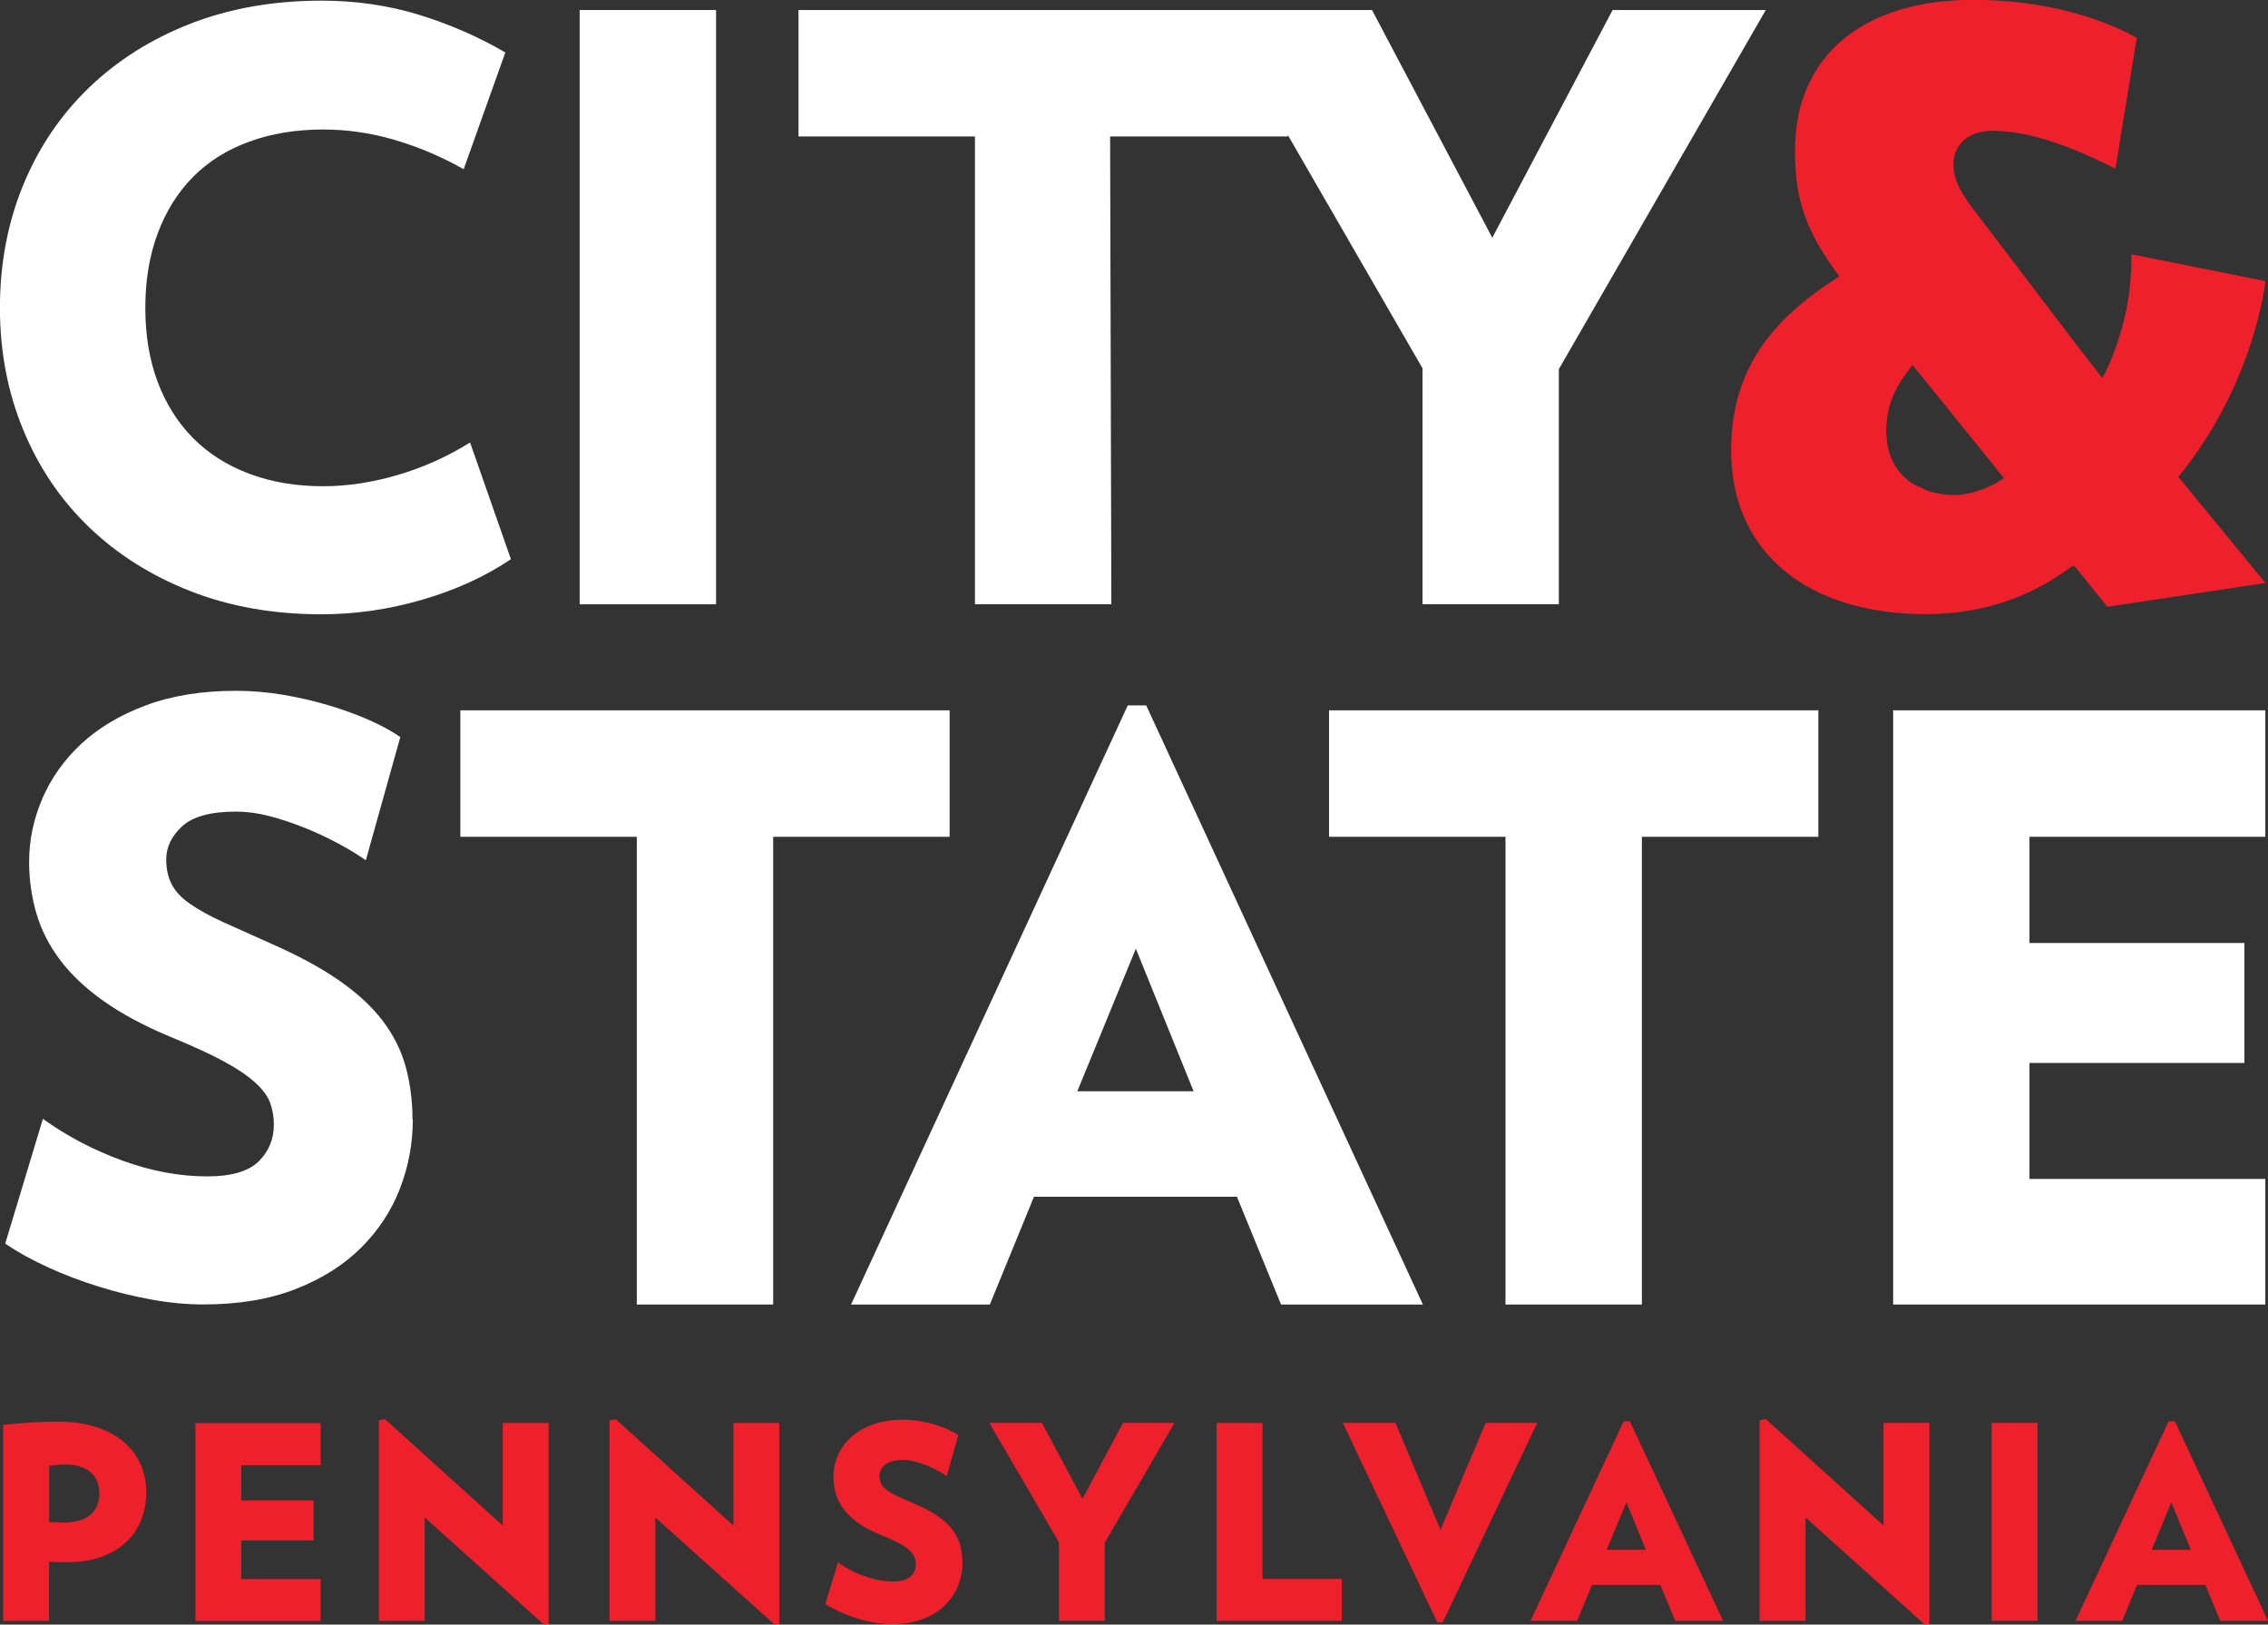
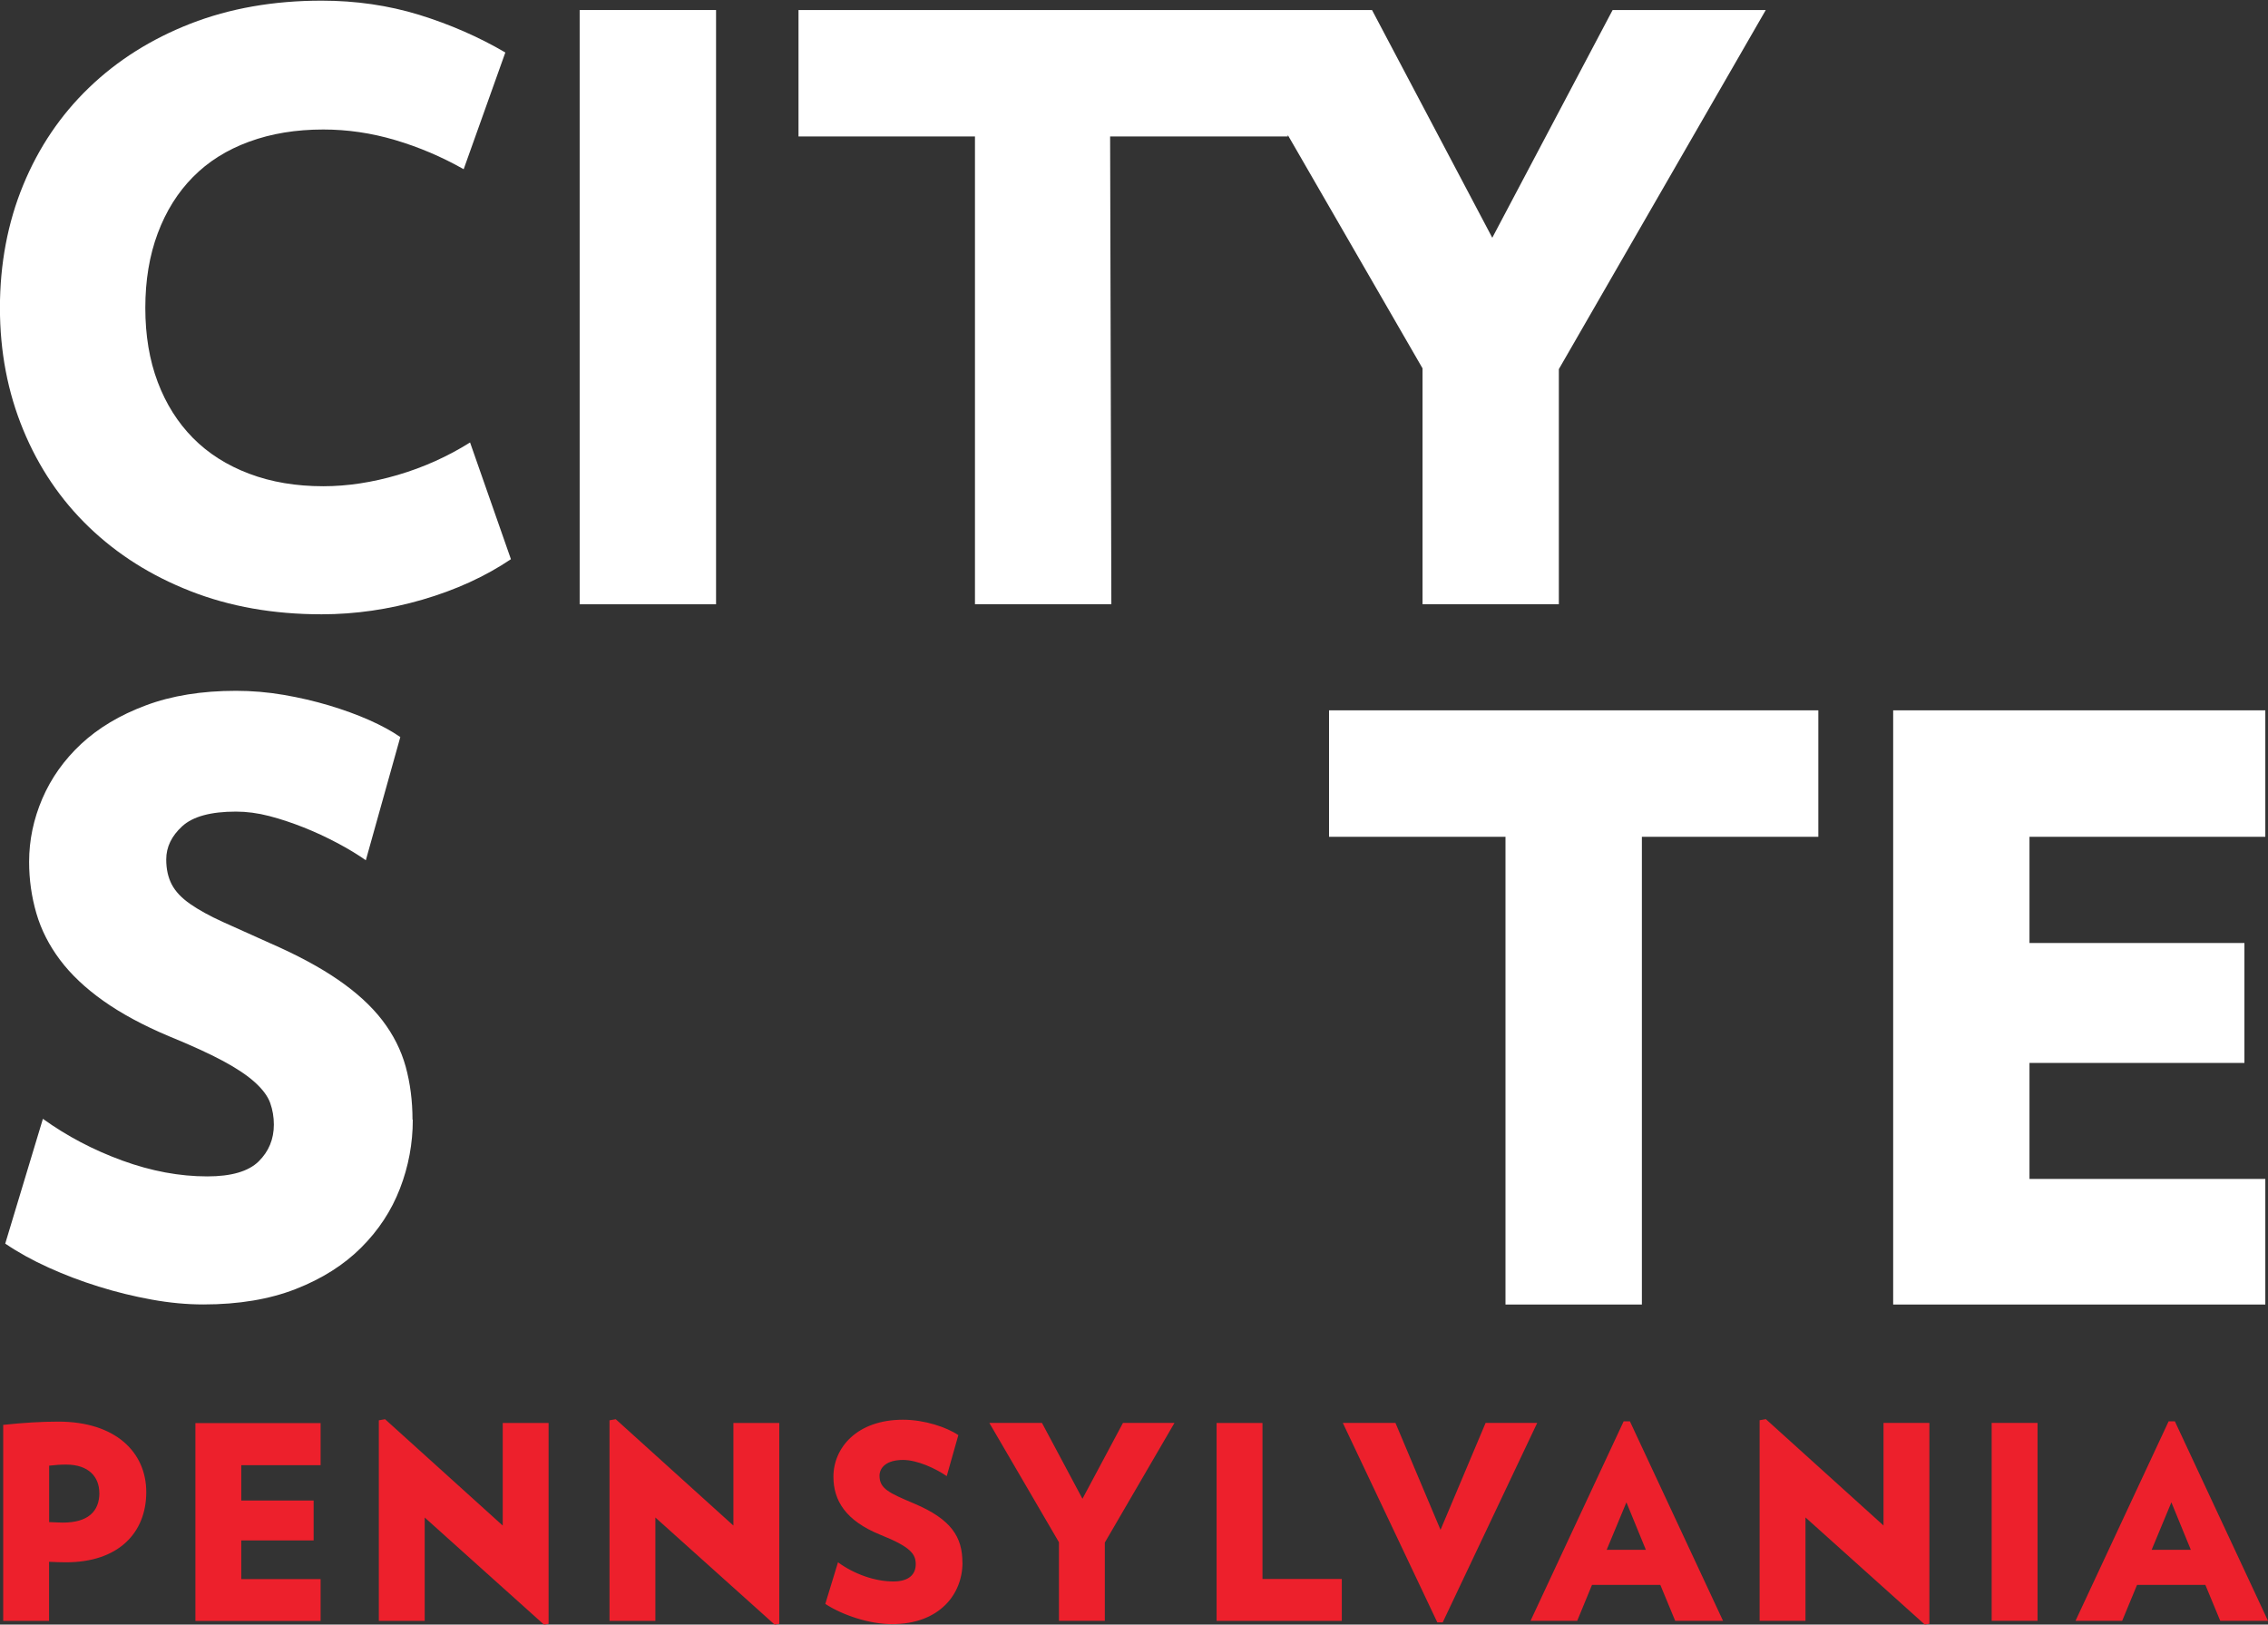
<svg xmlns="http://www.w3.org/2000/svg" id="Layer_1" data-name="Layer 1" viewBox="0 0 312.46 223.79">
  <rect x="0" y="0" width="312.46" height="223.79" fill="#333333" stroke="none" />
  <defs>
    <style>
      .cls-1 {
        fill: #ed202c;
      }

      .cls-2 {
        fill: #fff;
      }
    </style>
  </defs>
  <path class="cls-2" d="m56.87,154.24c0,3.27-.59,6.44-1.77,9.49-1.18,3.06-2.97,5.77-5.36,8.15-2.39,2.38-5.4,4.28-9.01,5.69-3.61,1.41-7.85,2.12-12.71,2.12-2.29,0-4.66-.22-7.13-.67-2.47-.45-4.9-1.04-7.29-1.79-2.39-.74-4.7-1.62-6.91-2.62-2.21-1-4.2-2.1-5.97-3.3l5.19-17.19c3.31,2.38,6.96,4.3,10.94,5.75,3.98,1.45,7.88,2.18,11.71,2.18,3.31,0,5.67-.69,7.07-2.06,1.4-1.38,2.1-3.07,2.1-5.08,0-1.04-.17-2.02-.5-2.96-.33-.93-1.03-1.88-2.1-2.85-1.07-.97-2.54-1.95-4.42-2.96-1.88-1.01-4.36-2.14-7.46-3.41-3.54-1.49-6.54-3.11-9.01-4.86-2.47-1.75-4.46-3.63-5.97-5.64-1.51-2.01-2.6-4.15-3.26-6.42-.66-2.27-1-4.63-1-7.09,0-2.98.61-5.88,1.82-8.71,1.22-2.83,3-5.34,5.36-7.54,2.36-2.19,5.32-3.97,8.89-5.3,3.57-1.34,7.72-2.01,12.43-2.01,2.21,0,4.4.19,6.57.56,2.17.37,4.26.86,6.24,1.45,1.99.6,3.83,1.26,5.52,2.01,1.69.75,3.13,1.53,4.31,2.35l-4.75,16.97c-1.18-.82-2.5-1.62-3.98-2.4-1.47-.78-3-1.49-4.58-2.12-1.59-.63-3.17-1.16-4.75-1.57-1.58-.41-3.11-.61-4.58-.61-3.46,0-5.93.67-7.4,2.01-1.47,1.34-2.21,2.87-2.21,4.58,0,1.34.26,2.49.77,3.46.51.97,1.36,1.86,2.54,2.68,1.18.82,2.67,1.64,4.47,2.46,1.81.82,3.96,1.79,6.47,2.91,3.76,1.64,6.91,3.33,9.45,5.08,2.54,1.75,4.57,3.61,6.08,5.58,1.51,1.97,2.58,4.1,3.21,6.37.62,2.27.94,4.71.94,7.31" />
-   <polygon class="cls-2" points="106.52 115.27 106.52 179.7 87.73 179.7 87.73 115.27 63.42 115.27 63.42 97.85 130.83 97.85 130.83 115.27 106.52 115.27" />
-   <path class="cls-2" d="m176.49,179.7l-6.08-14.85h-27.96l-6.08,14.85h-19.12l38.12-82.53h2.54l38.12,82.53h-19.56Zm-20-49.03l-8.07,19.65h16.02l-7.96-19.65Z" />
  <polygon class="cls-2" points="226.2 115.27 226.2 179.7 207.41 179.7 207.41 115.27 183.1 115.27 183.1 97.85 250.51 97.85 250.51 115.27 226.2 115.27" />
  <polygon class="cls-2" points="260.82 97.85 260.82 179.7 312.09 179.7 312.09 162.4 279.6 162.4 279.6 146.42 309.21 146.42 309.21 129.9 279.6 129.9 279.6 115.27 312.09 115.27 312.09 97.85 260.82 97.85" />
  <path class="cls-2" d="m70.39,77.03c-3.53,2.38-7.61,4.24-12.21,5.58-4.61,1.34-9.23,2.01-13.87,2.01-6.63,0-12.65-1.06-18.07-3.19-5.42-2.12-10.07-5.06-13.98-8.82-3.91-3.76-6.93-8.23-9.06-13.4-2.14-5.18-3.21-10.78-3.21-16.81s1.07-11.74,3.21-16.92c2.13-5.17,5.15-9.64,9.06-13.4,3.9-3.76,8.56-6.7,13.98-8.82C31.66,1.15,37.68.09,44.31.09c4.71,0,9.19.65,13.43,1.95,4.23,1.31,8.19,3.03,11.88,5.19l-5.74,16.08c-3.02-1.71-6.17-3.05-9.45-4.02-3.28-.97-6.57-1.45-9.89-1.45-3.76,0-7.17.56-10.22,1.68-3.06,1.12-5.63,2.73-7.73,4.86-2.1,2.12-3.72,4.71-4.86,7.76-1.14,3.05-1.71,6.48-1.71,10.27s.57,7.2,1.71,10.22c1.14,3.02,2.76,5.58,4.86,7.71,2.1,2.12,4.68,3.76,7.73,4.91,3.06,1.16,6.47,1.73,10.22,1.73,3.31,0,6.74-.52,10.28-1.56,3.53-1.04,6.85-2.53,9.94-4.47l5.63,16.08Z" />
  <rect class="cls-2" x="79.86" y="1.38" width="18.79" height="81.86" />
  <polygon class="cls-2" points="222.17 1.38 205.59 32.75 189.02 1.38 177.42 1.38 167.47 1.38 110.01 1.38 110.01 18.8 134.32 18.8 134.32 83.23 153.11 83.23 152.94 18.8 177.42 18.8 177.42 18.6 195.98 50.74 195.98 83.23 214.76 83.23 214.76 50.85 243.27 1.38 222.17 1.38" />
  <g>
-     <path class="cls-1" d="m312.09,38.72l-18.44-3.69h0s0,0,0,0h0c.02,2.97-.29,5.66-.81,8.15-.46,2.05-1.14,4.3-2.11,6.65-.34.78-.71,1.53-1.09,2.25l-.66-.85-2.81-3.62-13.7-18c-2.35-2.97-3.34-4.82-3.34-6.96,0-2.49,1.76-4.63,5.4-4.63,5.05,0,10.81,2.14,16.91,5.22l2.94-18.04c-5.17-2.85-13.04-5.22-22.55-5.22-15.03,0-24.54,7.6-24.54,20.77,0,7,1.64,11.28,6.11,17.33-9.04,5.7-14.91,12.58-14.91,23.97,0,14.24,10.8,22.55,26.78,22.55,7.18,0,13.82-1.98,19.62-6.19.23-.16.46-.32.69-.49l.24.12s.02-.01.03-.02l4.48,5.57,21.78-3.28-12-14.62c10.63-13.03,12-27,12-27m-52.25,20.74c0-3.32,1.06-6.05,3.64-9.14l12.57,15.55c-.36.27-.72.5-1.08.72-2.18,1.16-4.12,1.6-5.76,1.64-1.49-.03-2.82-.28-3.97-.71l-1.57-.8s.35.26.99.57c-3.12-1.39-4.81-4.21-4.81-7.83" />
    <path class="cls-1" d="m301.82,213.49h-5.39l2.72-6.54,2.68,6.54Zm10.64,9.78l-12.83-27.48h-.86l-12.83,27.48h6.43l2.05-4.95h9.41l2.05,4.95h6.58Zm-31.75-27.26h-6.32v27.26h6.32v-27.26Zm-14.9,27.67v-27.67h-6.32v14.13l-16.21-14.65-.86.15v27.63h6.32v-14.24l16.44,14.76.63-.11Zm-39.07-10.19h-5.39l2.72-6.54,2.68,6.54Zm10.64,9.78l-12.83-27.48h-.86l-12.83,27.48h6.43l2.04-4.95h9.41l2.05,4.95h6.58Zm-25.61-27.26h-7.1l-6.21,14.73-6.21-14.73h-7.25l13.02,27.48h.74l13.02-27.48Zm-26.91,27.26v-5.76h-10.93v-21.49h-6.32v27.26h17.25Zm-23.05-27.26h-7.1l-5.58,10.45-5.58-10.45h-7.25l9.59,16.44v10.82h6.32v-10.78l9.59-16.47Zm-29.22,19.23c0-3.5-1.52-5.95-6.62-8.11-3.42-1.45-4.8-2.04-4.8-3.83,0-1.12.93-2.19,3.24-2.19,1.93,0,4.46,1.15,6.02,2.23l1.6-5.65c-1.6-1.08-4.65-2.12-7.62-2.12-6.36,0-9.59,3.87-9.59,7.85,0,3.27,1.67,6.06,6.47,8,4.16,1.67,4.87,2.64,4.87,4.05,0,1.34-.86,2.38-3.09,2.38-2.57,0-5.43-1.04-7.62-2.64l-1.75,5.73c2.38,1.56,6.1,2.79,9.19,2.79,6.54,0,9.71-4.13,9.71-8.48m-25.24,8.44v-27.67h-6.32v14.13l-16.21-14.65-.86.15v27.63h6.32v-14.24l16.44,14.76.63-.11Zm-31.78,0v-27.67h-6.32v14.13l-16.21-14.65-.86.15v27.63h6.32v-14.24l16.44,14.76.63-.11Zm-31.41-.41v-5.76h-10.93v-5.32h9.97v-5.5h-9.97v-4.87h10.93v-5.8h-17.25v27.26h17.25Zm-30.48-17.63c0,2.64-1.67,4.09-5.02,4.09-.6,0-1-.04-1.9-.07v-7.77c.97-.11,1.52-.15,2.34-.15,3.12,0,4.57,1.71,4.57,3.9m6.47-.11c0-5.5-4.24-9.71-12.12-9.71-2.27,0-4.8.15-7.59.45v27h6.32v-8.14c.86.04,1.45.07,2.34.07,7.21,0,11.05-4.05,11.05-9.67" />
  </g>
</svg>